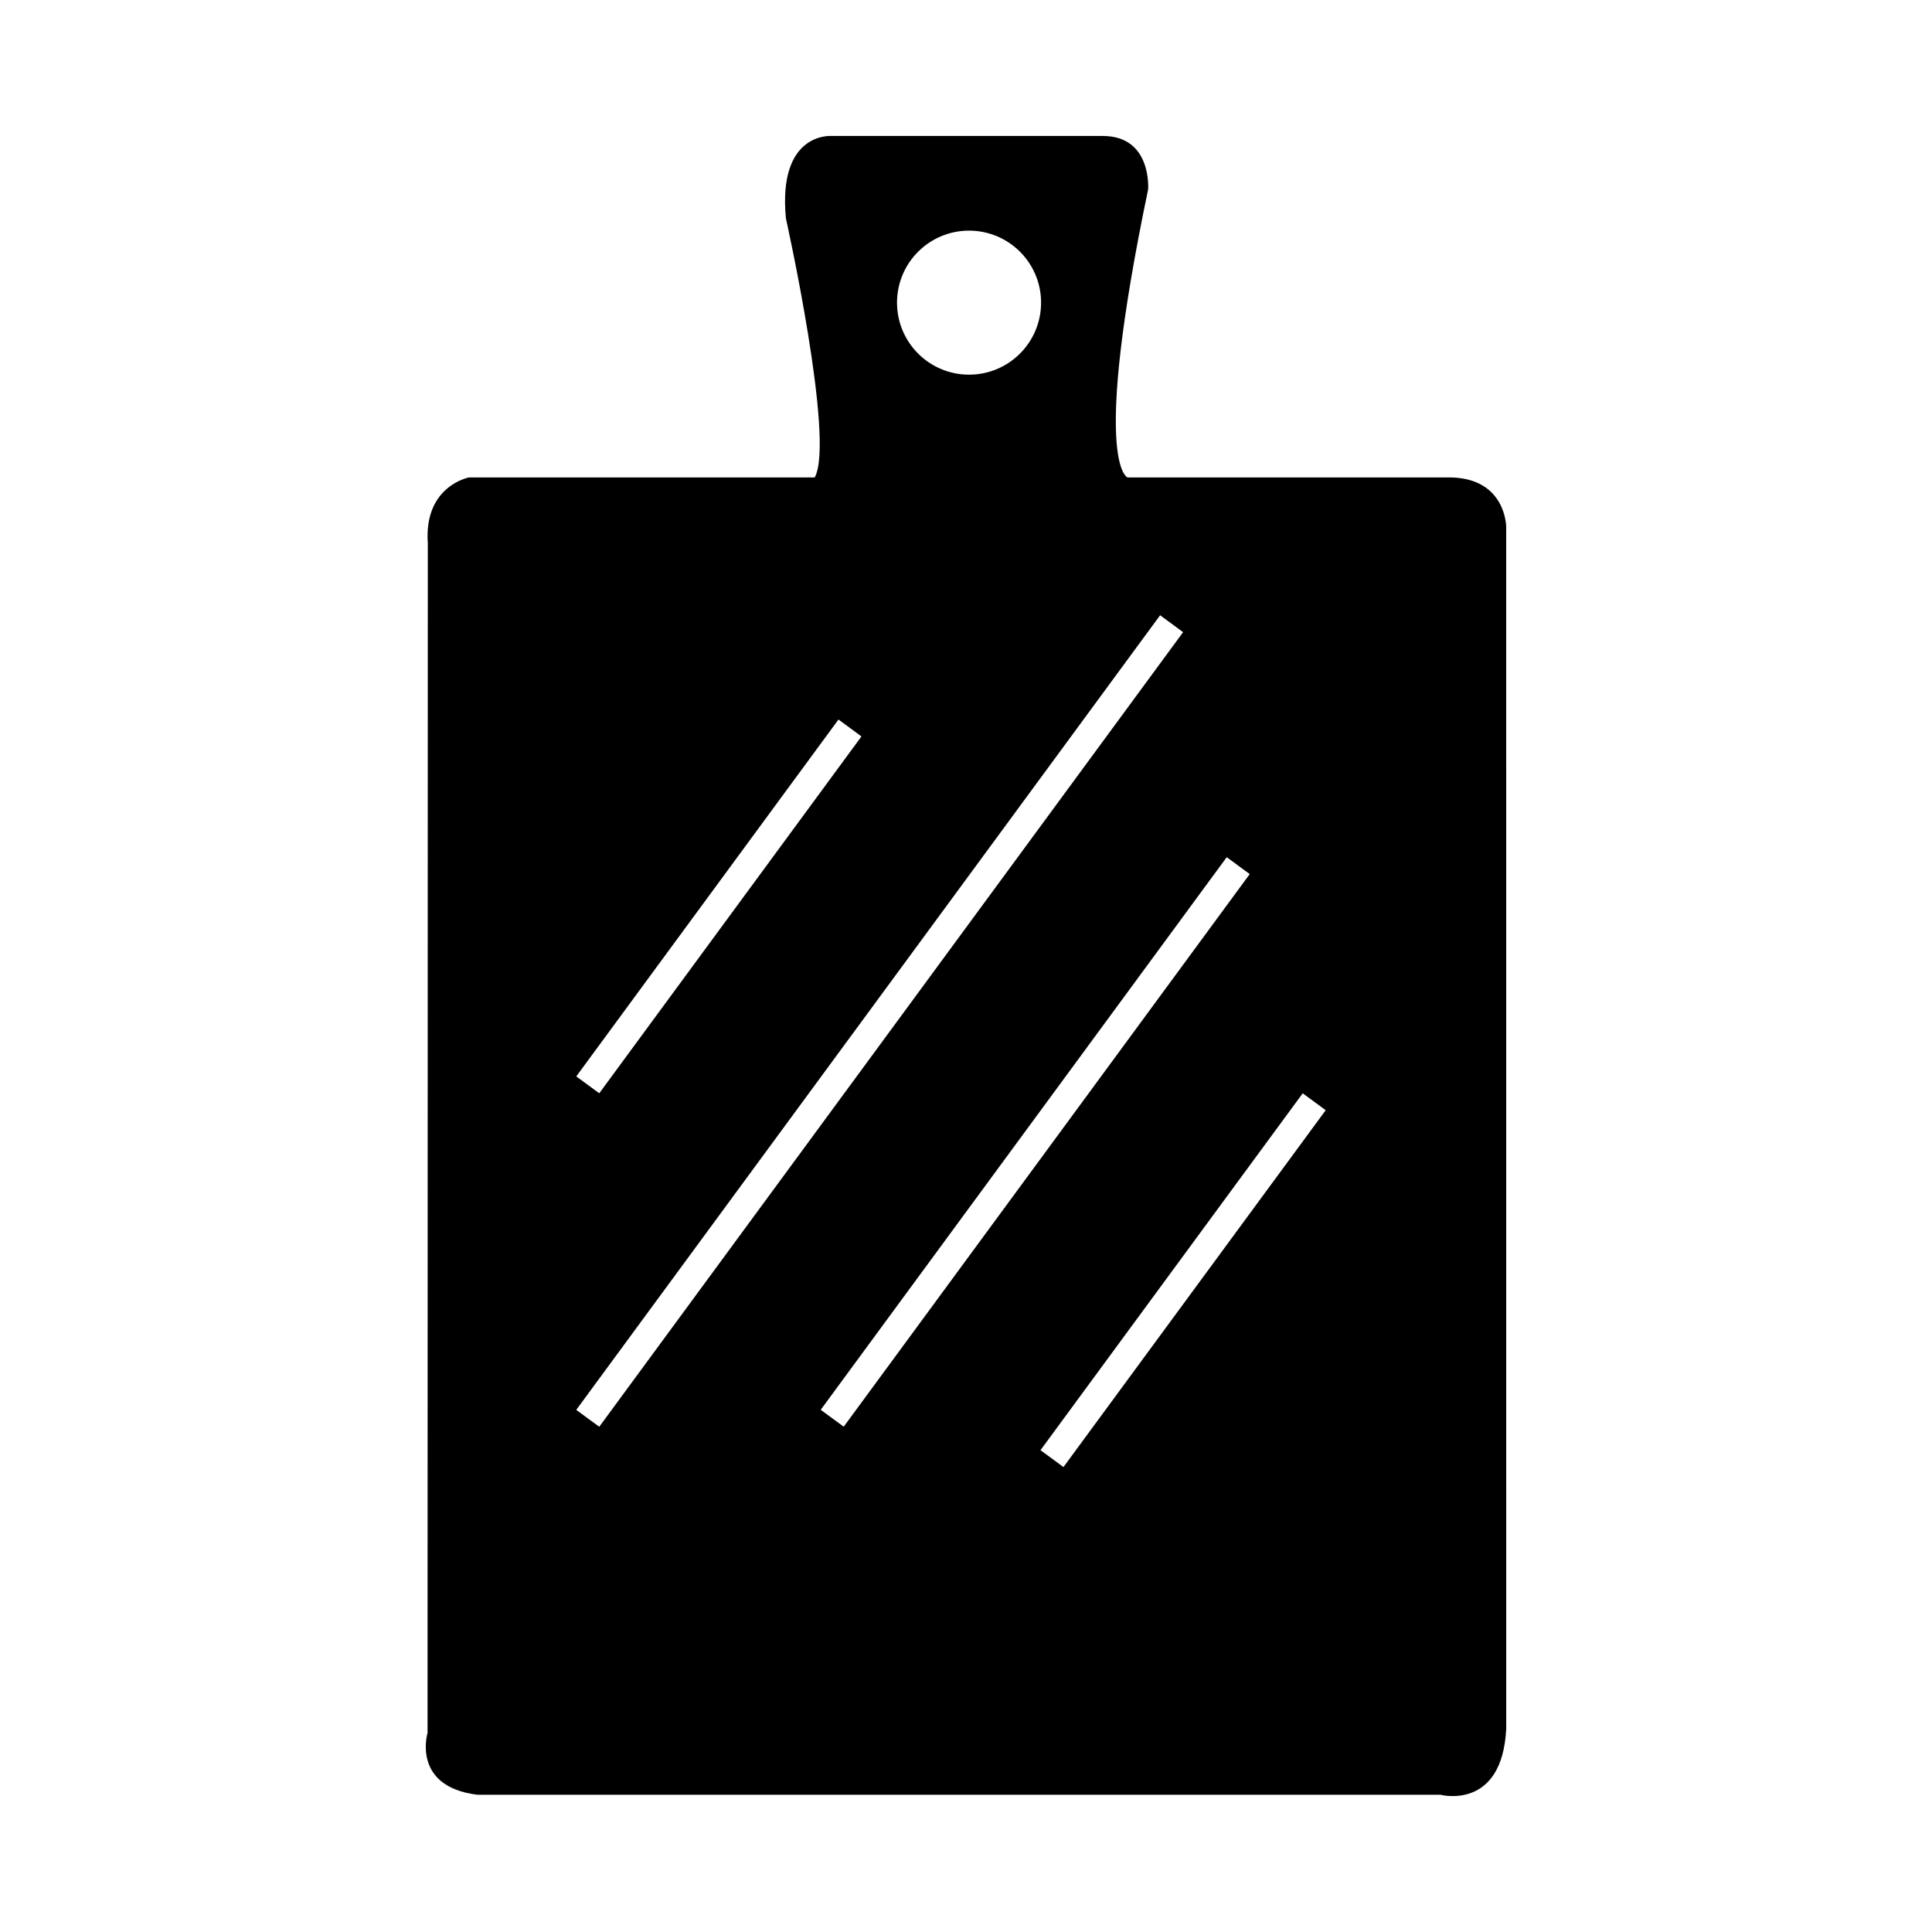
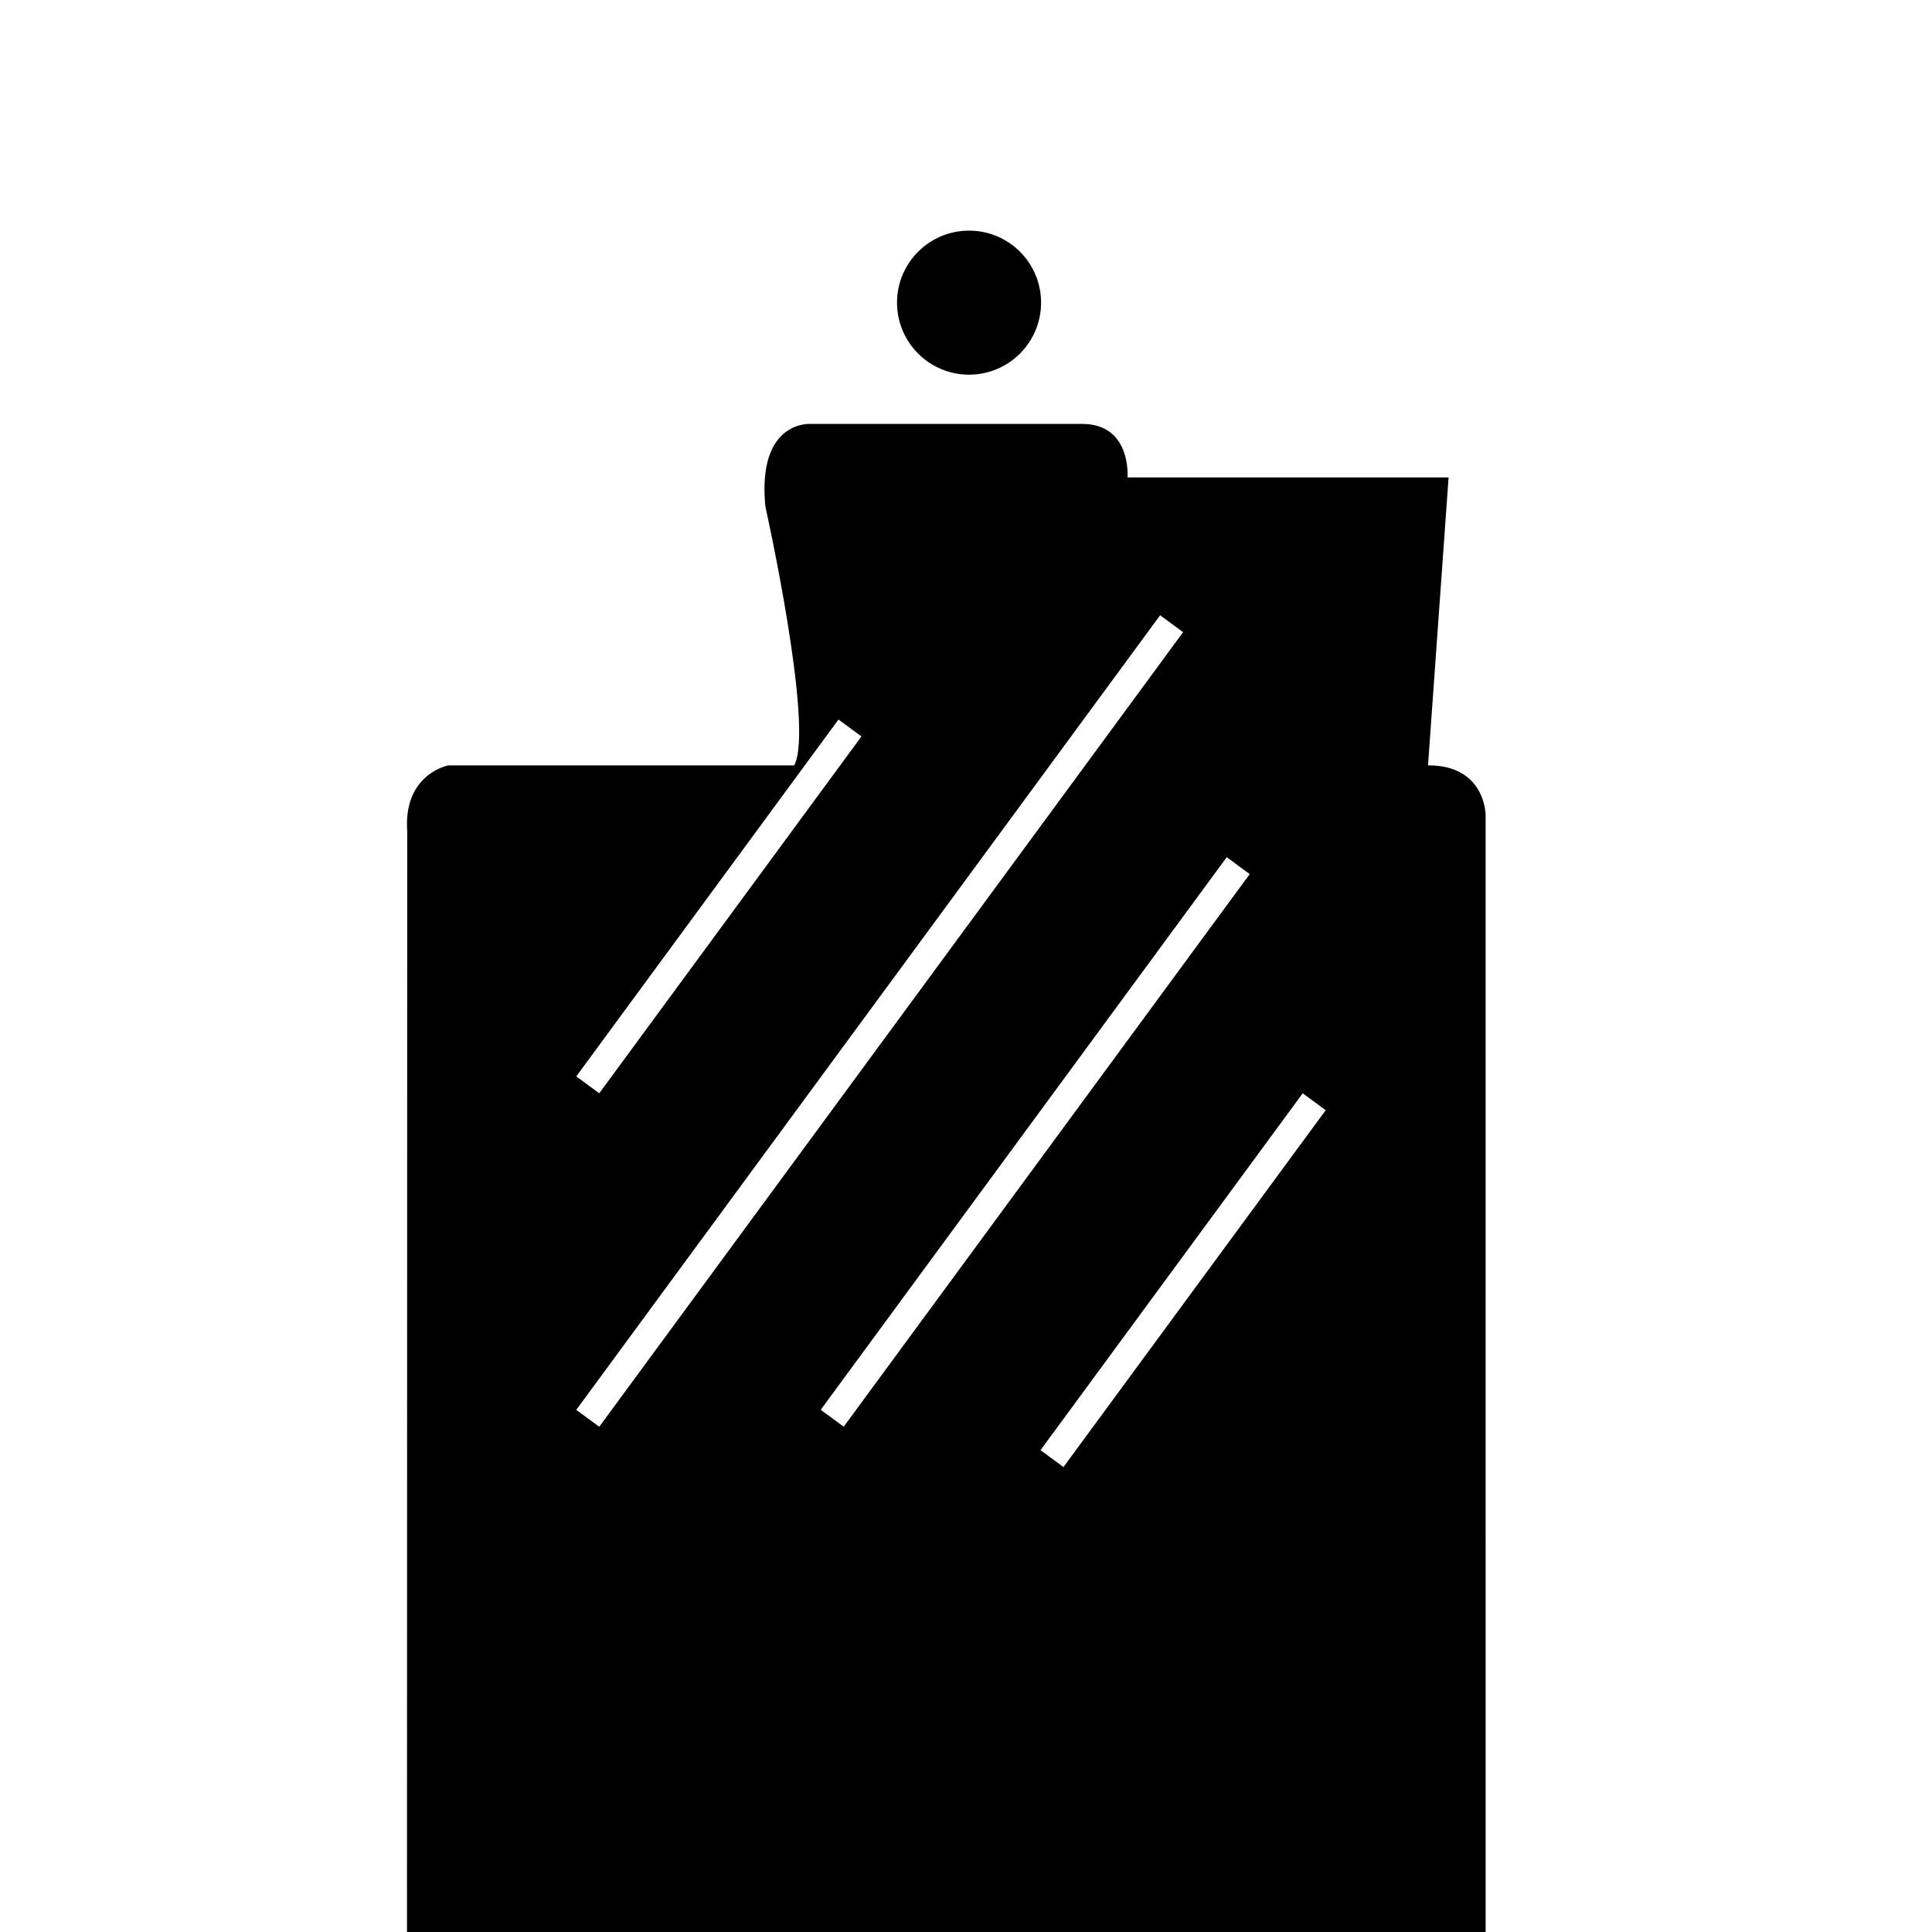
<svg xmlns="http://www.w3.org/2000/svg" fill="#000000" width="800px" height="800px" version="1.1" viewBox="144 144 512 512">
-   <path d="m527.89 270.52h-85.078s-9.82-3.231 5.453-76.309c0 0 1.094-14.176-11.996-14.176h-71.996s-14.184-1.094-12 21.816c0 0 13.09 58.816 7.637 68.676h-91.629s-11.996 2.207-10.906 17.477l-0.07 315.24s-4.293 14.199 13.156 16.379h255.25s16.359 4.352 17.453-17.457l-0.004-318.51c0.004 0 0.004-13.176-15.266-13.137zm-127.08-65.398c10.539 0 19.086 8.539 19.086 19.078 0 10.551-8.543 19.09-19.086 19.09-10.543 0-19.09-8.539-19.09-19.09 0-10.535 8.547-19.078 19.09-19.078zm-34.605 129.56 6.09 4.481-69.488 94.57-6.09-4.473zm-69.492 182.95 154.73-210.58 6.09 4.481-154.72 210.57zm64.785-0.02 107.6-146.45 6.09 4.481-107.59 146.44zm64.332 15.172-6.09-4.473 69.492-94.574 6.09 4.481z" />
+   <path d="m527.89 270.52h-85.078c0 0 1.094-14.176-11.996-14.176h-71.996s-14.184-1.094-12 21.816c0 0 13.09 58.816 7.637 68.676h-91.629s-11.996 2.207-10.906 17.477l-0.07 315.24s-4.293 14.199 13.156 16.379h255.25s16.359 4.352 17.453-17.457l-0.004-318.51c0.004 0 0.004-13.176-15.266-13.137zm-127.08-65.398c10.539 0 19.086 8.539 19.086 19.078 0 10.551-8.543 19.09-19.086 19.09-10.543 0-19.09-8.539-19.09-19.09 0-10.535 8.547-19.078 19.09-19.078zm-34.605 129.56 6.09 4.481-69.488 94.57-6.09-4.473zm-69.492 182.95 154.73-210.58 6.09 4.481-154.72 210.57zm64.785-0.02 107.6-146.45 6.09 4.481-107.59 146.44zm64.332 15.172-6.09-4.473 69.492-94.574 6.09 4.481z" />
</svg>